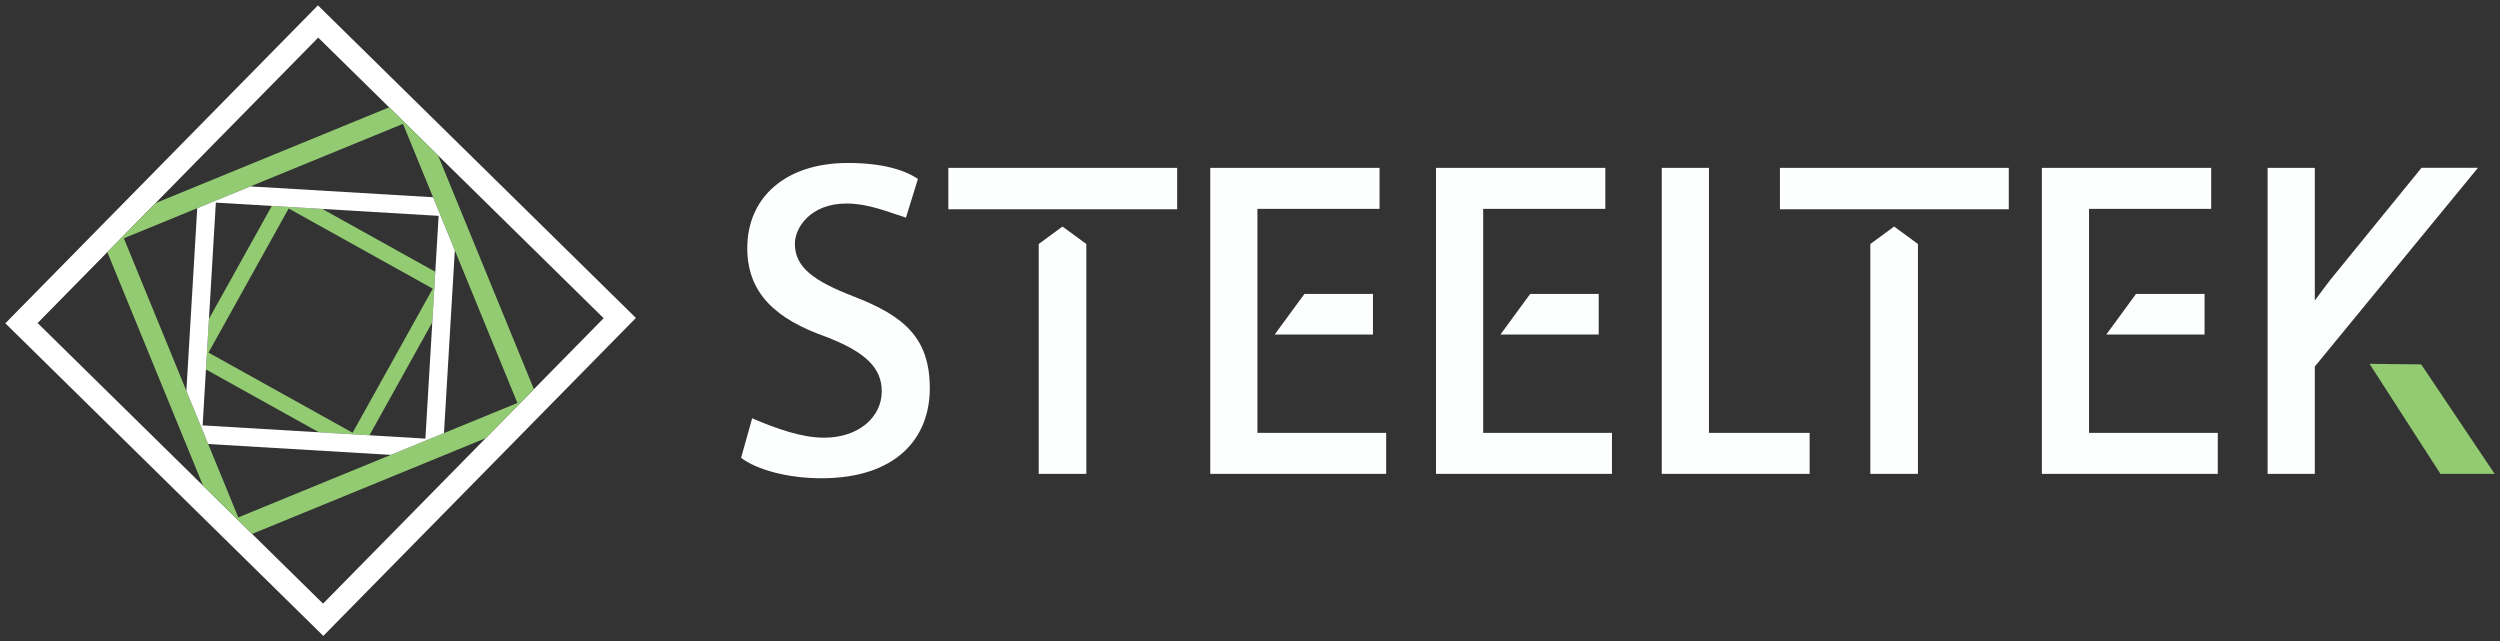
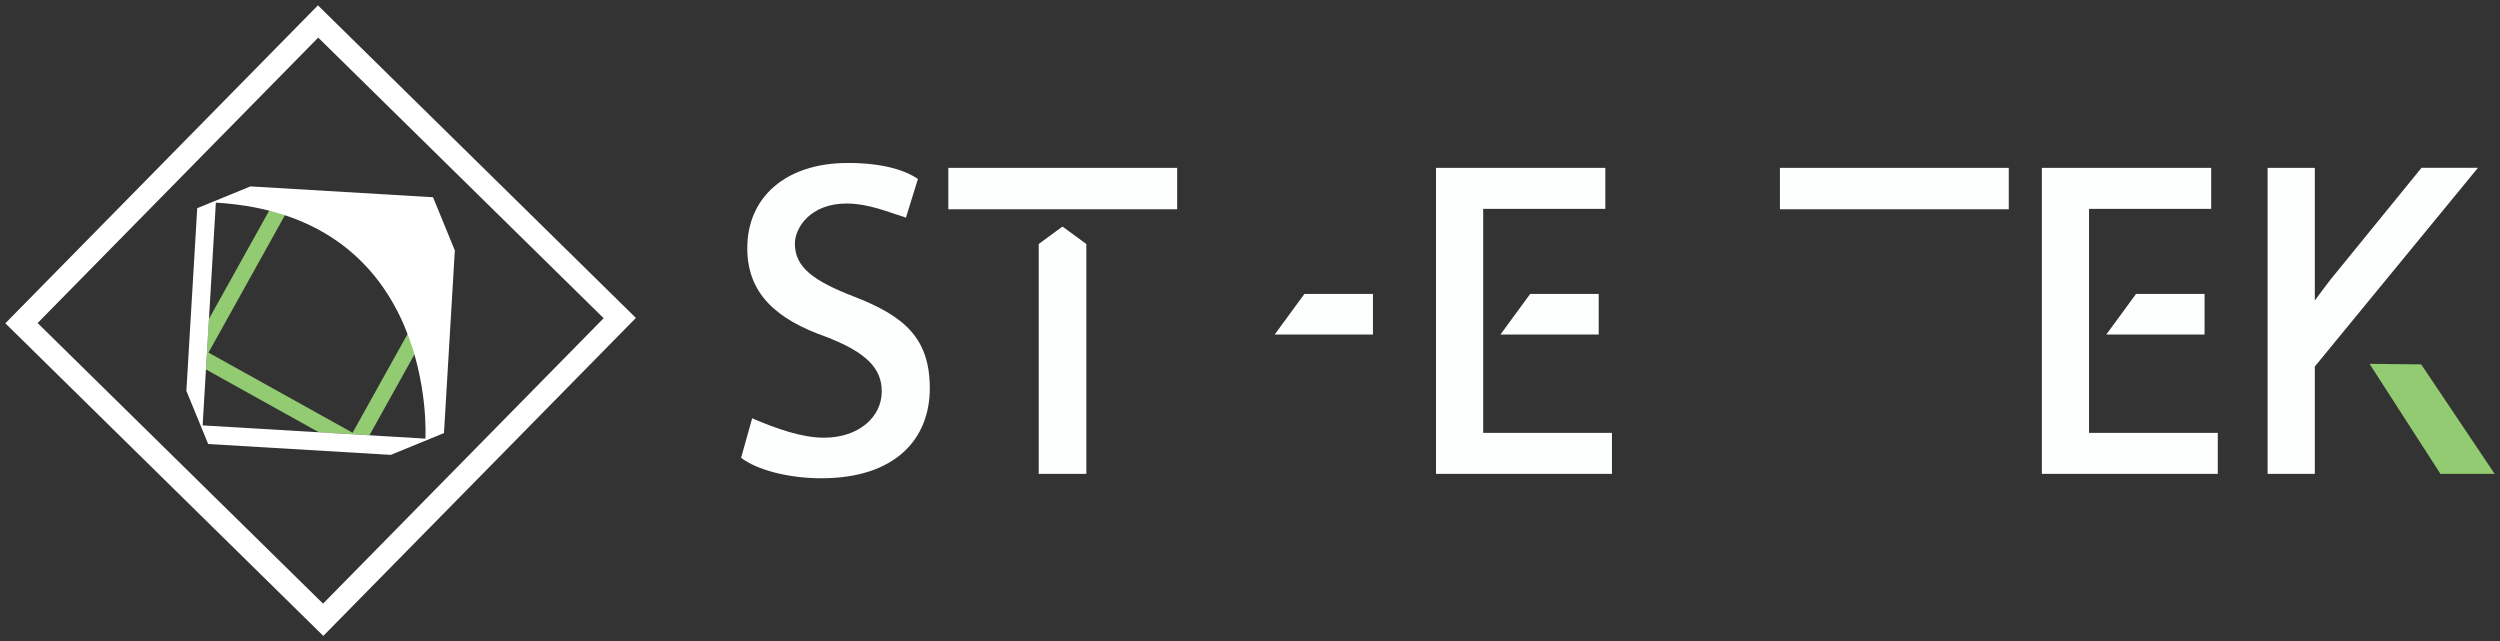
<svg xmlns="http://www.w3.org/2000/svg" viewBox="-122.027 396.719 467.35 119.875" width="467.35" height="119.875">
  <rect x="-122.027" y="396.719" width="467.35" height="119.875" fill="#333333" stroke="none" />
  <path fill="rgb(252, 255, 254)" fill-opacity="1" stroke="none" stroke-opacity="1" stroke-width="1" fill-rule="evenodd" id="tSvg2ad7f62218" d="M 310.702 452.908 C 310.702 428.095 310.702 428.095 310.702 428.095 C 310.702 428.095 301.881 428.095 301.881 428.095 C 301.881 428.095 301.881 485.3 301.881 485.3 C 301.881 485.3 310.702 485.3 310.702 485.3 C 310.702 485.3 310.702 465.234 310.702 465.234 C 320.866 452.853 331.035 440.472 341.2 428.091 C 330.65 428.091 330.65 428.091 330.65 428.091 C 324.988 435.042 319.33 441.997 313.668 448.947 C 312.709 450.189 311.711 451.509 310.702 452.904Z" class="cls-3" />
  <path fill="rgb(252, 255, 254)" fill-opacity="1" stroke="none" stroke-opacity="1" stroke-width="1" fill-rule="evenodd" id="tSvgd0dafc84f9" d="M 291.331 428.095 C 291.331 435.761 291.331 435.761 291.331 435.761 C 291.331 435.761 268.495 435.761 268.495 435.761 C 268.495 435.761 268.495 477.634 268.495 477.634 C 268.495 477.634 292.565 477.634 292.565 477.634 C 292.565 477.634 292.565 485.3 292.565 485.3 C 292.565 485.3 259.678 485.3 259.678 485.3 C 259.678 485.3 259.678 428.095 259.678 428.095 C 259.678 428.095 291.331 428.095 291.331 428.095C 291.331 428.095 291.331 428.095 291.331 428.095 Z" class="cls-3" />
  <path fill="rgb(252, 255, 254)" fill-opacity="1" stroke="none" stroke-opacity="1" stroke-width="1" fill-rule="evenodd" id="tSvg556a9c658f" d="M 146.42 485.3 C 146.42 428.095 146.42 428.095 146.42 428.095 C 146.42 428.095 178.073 428.095 178.073 428.095 C 178.073 428.095 178.073 435.761 178.073 435.761 C 178.073 435.761 155.241 435.761 155.241 435.761 C 155.241 435.761 155.241 477.634 155.241 477.634 C 155.241 477.634 179.311 477.634 179.311 477.634 C 179.311 477.634 179.311 485.3 179.311 485.3 C 179.311 485.3 146.42 485.3 146.42 485.3C 146.42 485.3 146.42 485.3 146.42 485.3 Z" class="cls-3" />
-   <path fill="rgb(252, 255, 254)" fill-opacity="1" stroke="none" stroke-opacity="1" stroke-width="1" fill-rule="evenodd" id="tSvg5dae768bcf" d="M 137.104 485.3 C 104.216 485.3 104.216 485.3 104.216 485.3 C 104.216 485.3 104.216 428.095 104.216 428.095 C 104.216 428.095 135.866 428.095 135.866 428.095 C 135.866 428.095 135.866 435.761 135.866 435.761 C 135.866 435.761 113.033 435.761 113.033 435.761 C 113.033 435.761 113.033 477.634 113.033 477.634 C 113.033 477.634 137.104 477.634 137.104 477.634 C 137.104 477.634 137.104 485.3 137.104 485.3C 137.104 485.3 137.104 485.3 137.104 485.3 Z" class="cls-3" />
  <path fill="rgb(252, 255, 254)" fill-opacity="1" stroke="none" stroke-opacity="1" stroke-width="1" fill-rule="evenodd" id="tSvg2a2c8b96c8" d="M 210.712 428.095 C 253.493 428.095 253.493 428.095 253.493 428.095 C 253.493 428.095 253.493 435.844 253.493 435.844 C 253.493 435.844 210.712 435.844 210.712 435.844C 210.712 435.844 210.712 428.095 210.712 428.095 Z" class="cls-3" />
-   <path fill="rgb(252, 255, 254)" fill-opacity="1" stroke="none" stroke-opacity="1" stroke-width="1" fill-rule="evenodd" id="tSvg115eb7b6db3" d="M 227.612 485.3 C 227.612 442.331 227.612 442.331 227.612 442.331 C 227.612 442.331 232.063 439.069 232.063 439.069 C 232.063 439.069 236.511 442.331 236.511 442.331 C 236.511 442.331 236.511 485.3 236.511 485.3 C 236.511 485.3 227.612 485.3 227.612 485.3C 227.612 485.3 227.612 485.3 227.612 485.3 Z" class="cls-3" />
  <path fill="rgb(252, 255, 254)" fill-opacity="1" stroke="none" stroke-opacity="1" stroke-width="1" fill-rule="evenodd" id="tSvg83c95ce2d3" d="M 55.251 428.095 C 98.032 428.095 98.032 428.095 98.032 428.095 C 98.032 428.095 98.032 435.844 98.032 435.844 C 98.032 435.844 55.251 435.844 55.251 435.844C 55.251 435.844 55.251 428.095 55.251 428.095 Z" class="cls-3" />
  <path fill="rgb(252, 255, 254)" fill-opacity="1" stroke="none" stroke-opacity="1" stroke-width="1" fill-rule="evenodd" id="tSvgc21469f7b9" d="M 277.28 451.67 C 271.724 459.254 271.724 459.254 271.724 459.254 C 271.724 459.254 290.093 459.254 290.093 459.254 C 290.093 459.254 290.093 451.67 290.093 451.67 C 290.093 451.67 277.28 451.67 277.28 451.67C 277.28 451.67 277.28 451.67 277.28 451.67 Z" class="cls-3" />
  <path fill="rgb(252, 255, 254)" fill-opacity="1" stroke="none" stroke-opacity="1" stroke-width="1" fill-rule="evenodd" id="tSvga4f1cfc2c8" d="M 72.151 485.3 C 72.151 442.331 72.151 442.331 72.151 442.331 C 72.151 442.331 76.598 439.069 76.598 439.069 C 76.598 439.069 81.05 442.331 81.05 442.331 C 81.05 442.331 81.05 485.3 81.05 485.3 C 81.05 485.3 72.151 485.3 72.151 485.3C 72.151 485.3 72.151 485.3 72.151 485.3 Z" class="cls-3" />
  <path fill="rgb(252, 255, 254)" fill-opacity="1" stroke="none" stroke-opacity="1" stroke-width="1" fill-rule="evenodd" id="tSvga8cd9aadd3" d="M 164.022 451.67 C 158.466 459.254 158.466 459.254 158.466 459.254 C 158.466 459.254 176.835 459.254 176.835 459.254 C 176.835 459.254 176.835 451.67 176.835 451.67 C 176.835 451.67 164.022 451.67 164.022 451.67C 164.022 451.67 164.022 451.67 164.022 451.67 Z" class="cls-3" />
  <path fill="rgb(252, 255, 254)" fill-opacity="1" stroke="none" stroke-opacity="1" stroke-width="1" fill-rule="evenodd" id="tSvg4a0b0efe40" d="M 121.819 451.67 C 116.263 459.254 116.263 459.254 116.263 459.254 C 116.263 459.254 134.632 459.254 134.632 459.254 C 134.632 459.254 134.632 451.67 134.632 451.67 C 134.632 451.67 121.819 451.67 121.819 451.67C 121.819 451.67 121.819 451.67 121.819 451.67 Z" class="cls-3" />
  <path fill="rgb(146, 203, 113)" fill-opacity="1" stroke="none" stroke-opacity="1" stroke-width="1" fill-rule="evenodd" id="tSvg1d16401238" d="M 334.186 485.3 C 320.933 464.735 320.933 464.735 320.933 464.735 C 320.933 464.735 330.591 464.837 330.591 464.837 C 330.591 464.837 344.323 485.3 344.323 485.3 C 344.323 485.3 334.186 485.3 334.186 485.3C 334.186 485.3 334.186 485.3 334.186 485.3 Z" class="cls-2" />
-   <path fill="rgb(252, 255, 254)" fill-opacity="1" stroke="none" stroke-opacity="1" stroke-width="1" fill-rule="evenodd" id="tSvge287b63479" d="M 188.623 428.095 C 188.623 485.3 188.623 485.3 188.623 485.3 C 188.623 485.3 216.268 485.3 216.268 485.3 C 216.268 485.3 216.268 477.634 216.268 477.634 C 216.268 477.634 197.444 477.634 197.444 477.634 C 197.444 477.634 197.444 428.095 197.444 428.095 C 197.444 428.095 188.623 428.095 188.623 428.095C 188.623 428.095 188.623 428.095 188.623 428.095 Z" class="cls-3" />
  <path fill="rgb(252, 255, 254)" fill-opacity="1" stroke="none" stroke-opacity="1" stroke-width="1" fill-rule="evenodd" id="tSvg3f2a4a7faa" d="M 18.58 474.915 C 17.889 477.379 17.201 479.842 16.51 482.306 C 19.476 484.561 25.331 486.125 31.511 486.125 C 45.44 486.125 51.79 478.707 51.79 469.308 C 51.79 459.91 47.008 455.792 37.613 452.161 C 29.947 449.195 26.568 446.637 26.568 442.268 C 26.568 439.301 29.452 434.767 36.214 434.767 C 40.419 434.767 44.128 436.417 47.334 437.403 C 48.081 434.991 48.823 432.578 49.57 430.17 C 47.098 428.504 42.977 427.184 36.462 427.184 C 24.84 427.184 17.669 433.612 17.669 443.093 C 17.669 451.749 23.276 456.448 32.34 459.662 C 39.841 462.546 42.808 465.517 42.808 469.886 C 42.808 474.668 38.521 478.542 32.01 478.542 C 27.889 478.542 23.189 476.892 18.584 474.915Z" class="cls-3" />
  <path fill="rgb(146, 203, 113)" fill-opacity="1" stroke="none" stroke-opacity="1" stroke-width="1" fill-rule="evenodd" id="tSvg1104a77b2a9" d="M -61.767 435.781 C -71.217 435.219 -71.217 435.219 -71.217 435.219 C -71.217 435.219 -82.965 456.334 -82.965 456.334 C -82.965 456.334 -83.527 465.784 -83.527 465.784 C -83.527 465.784 -62.411 477.532 -62.411 477.532 C -62.411 477.532 -52.962 478.094 -52.962 478.094 C -52.962 478.094 -41.214 456.979 -41.214 456.979 C -41.214 456.979 -40.652 447.529 -40.652 447.529 C -40.652 447.529 -61.767 435.781 -61.767 435.781 M -83.051 462.633 C -68.065 435.694 -68.065 435.694 -68.065 435.694 C -68.065 435.694 -41.127 450.68 -41.127 450.68 C -41.127 450.68 -56.113 477.618 -56.113 477.618 C -56.113 477.618 -83.051 462.633 -83.051 462.633" class="cls-2" />
  <path fill="rgb(255, 255, 255)" fill-opacity="1" stroke="none" stroke-opacity="1" stroke-width="1" fill-rule="evenodd" id="tSvg5b3458e222" d="M -61.586 515.594 C -121.027 457.159 -121.027 457.159 -121.027 457.159 C -121.027 457.159 -62.592 397.719 -62.592 397.719 C -62.592 397.719 -3.152 456.153 -3.152 456.153 C -3.152 456.153 -61.586 515.594 -61.586 515.594 M -114.995 457.108 C -61.637 509.562 -61.637 509.562 -61.637 509.562 C -61.637 509.562 -9.183 456.205 -9.183 456.205 C -9.183 456.205 -62.541 403.75 -62.541 403.75 C -62.541 403.75 -114.995 457.108 -114.995 457.108" class="cls-1" />
-   <path fill="rgb(146, 203, 113)" fill-opacity="1" stroke="none" stroke-opacity="1" stroke-width="1" fill-rule="evenodd" id="tSvg16d8d480670" d="M -40.121 425.793 C -49.284 416.783 -49.284 416.783 -49.284 416.783 C -49.284 416.783 -92.957 434.688 -92.957 434.688 C -92.957 434.688 -101.966 443.851 -101.966 443.851 C -101.966 443.851 -84.061 487.52 -84.061 487.52 C -84.061 487.52 -74.898 496.529 -74.898 496.529 C -74.898 496.529 -31.23 478.628 -31.23 478.628 C -31.23 478.628 -22.22 469.465 -22.22 469.465 C -22.22 469.465 -40.125 425.793 -40.125 425.793 M -98.874 441.262 C -46.695 419.872 -46.695 419.872 -46.695 419.872 C -46.695 419.872 -25.304 472.051 -25.304 472.051 C -25.304 472.051 -77.484 493.441 -77.484 493.441 C -77.484 493.441 -98.874 441.262 -98.874 441.262" class="cls-2" />
-   <path fill="rgb(255, 255, 255)" fill-opacity="1" stroke="none" stroke-opacity="1" stroke-width="1" fill-rule="evenodd" id="tSvg12dda0dcb2c" d="M -41.072 433.592 C -75.216 431.565 -75.216 431.565 -75.216 431.565 C -75.216 431.565 -85.157 435.639 -85.157 435.639 C -85.157 435.639 -87.185 469.784 -87.185 469.784 C -87.185 469.784 -83.11 479.724 -83.11 479.724 C -83.11 479.724 -48.966 481.752 -48.966 481.752 C -48.966 481.752 -39.029 477.677 -39.029 477.677 C -39.029 477.677 -37.001 443.533 -37.001 443.533 C -37.001 443.533 -41.076 433.592 -41.076 433.592 M -84.147 476.243 C -81.676 434.598 -81.676 434.598 -81.676 434.598 C -81.676 434.598 -40.031 437.069 -40.031 437.069 C -40.031 437.069 -42.502 478.715 -42.502 478.715 C -42.502 478.715 -84.147 476.243 -84.147 476.243" class="cls-1" />
+   <path fill="rgb(255, 255, 255)" fill-opacity="1" stroke="none" stroke-opacity="1" stroke-width="1" fill-rule="evenodd" id="tSvg12dda0dcb2c" d="M -41.072 433.592 C -75.216 431.565 -75.216 431.565 -75.216 431.565 C -75.216 431.565 -85.157 435.639 -85.157 435.639 C -85.157 435.639 -87.185 469.784 -87.185 469.784 C -87.185 469.784 -83.11 479.724 -83.11 479.724 C -83.11 479.724 -48.966 481.752 -48.966 481.752 C -48.966 481.752 -39.029 477.677 -39.029 477.677 C -39.029 477.677 -37.001 443.533 -37.001 443.533 C -37.001 443.533 -41.076 433.592 -41.076 433.592 M -84.147 476.243 C -81.676 434.598 -81.676 434.598 -81.676 434.598 C -40.031 437.069 -42.502 478.715 -42.502 478.715 C -42.502 478.715 -84.147 476.243 -84.147 476.243" class="cls-1" />
  <defs />
</svg>